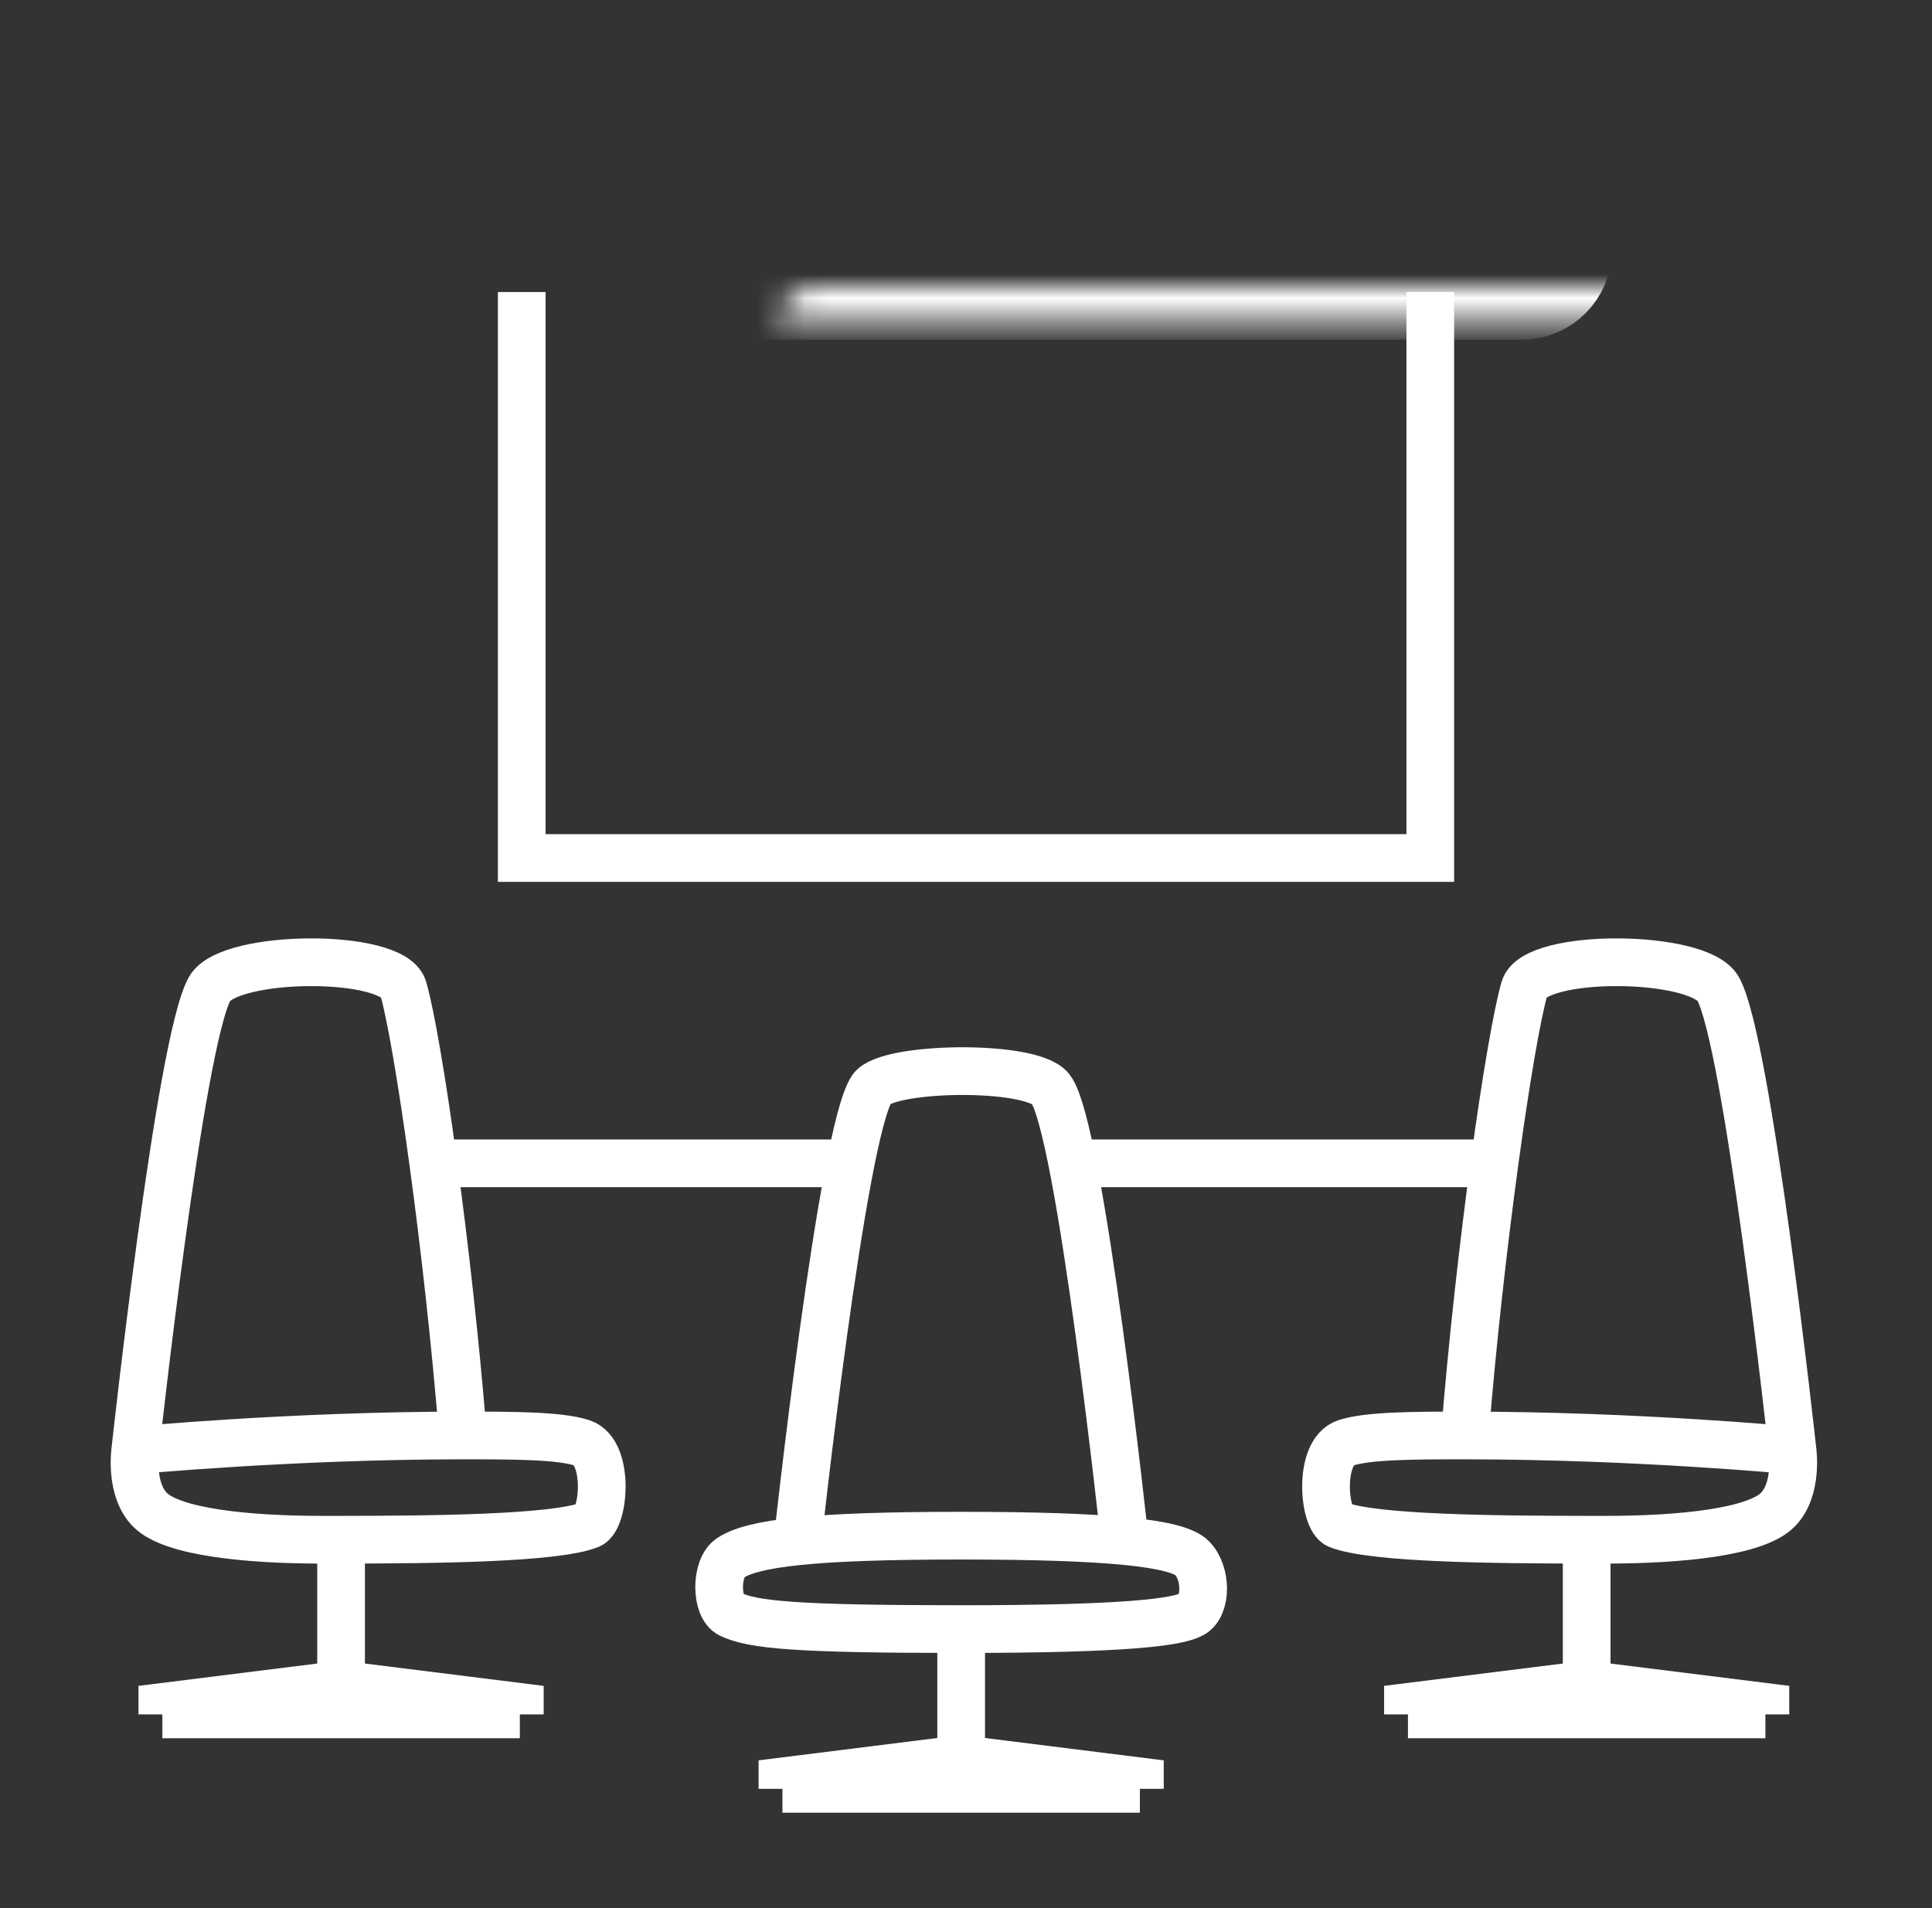
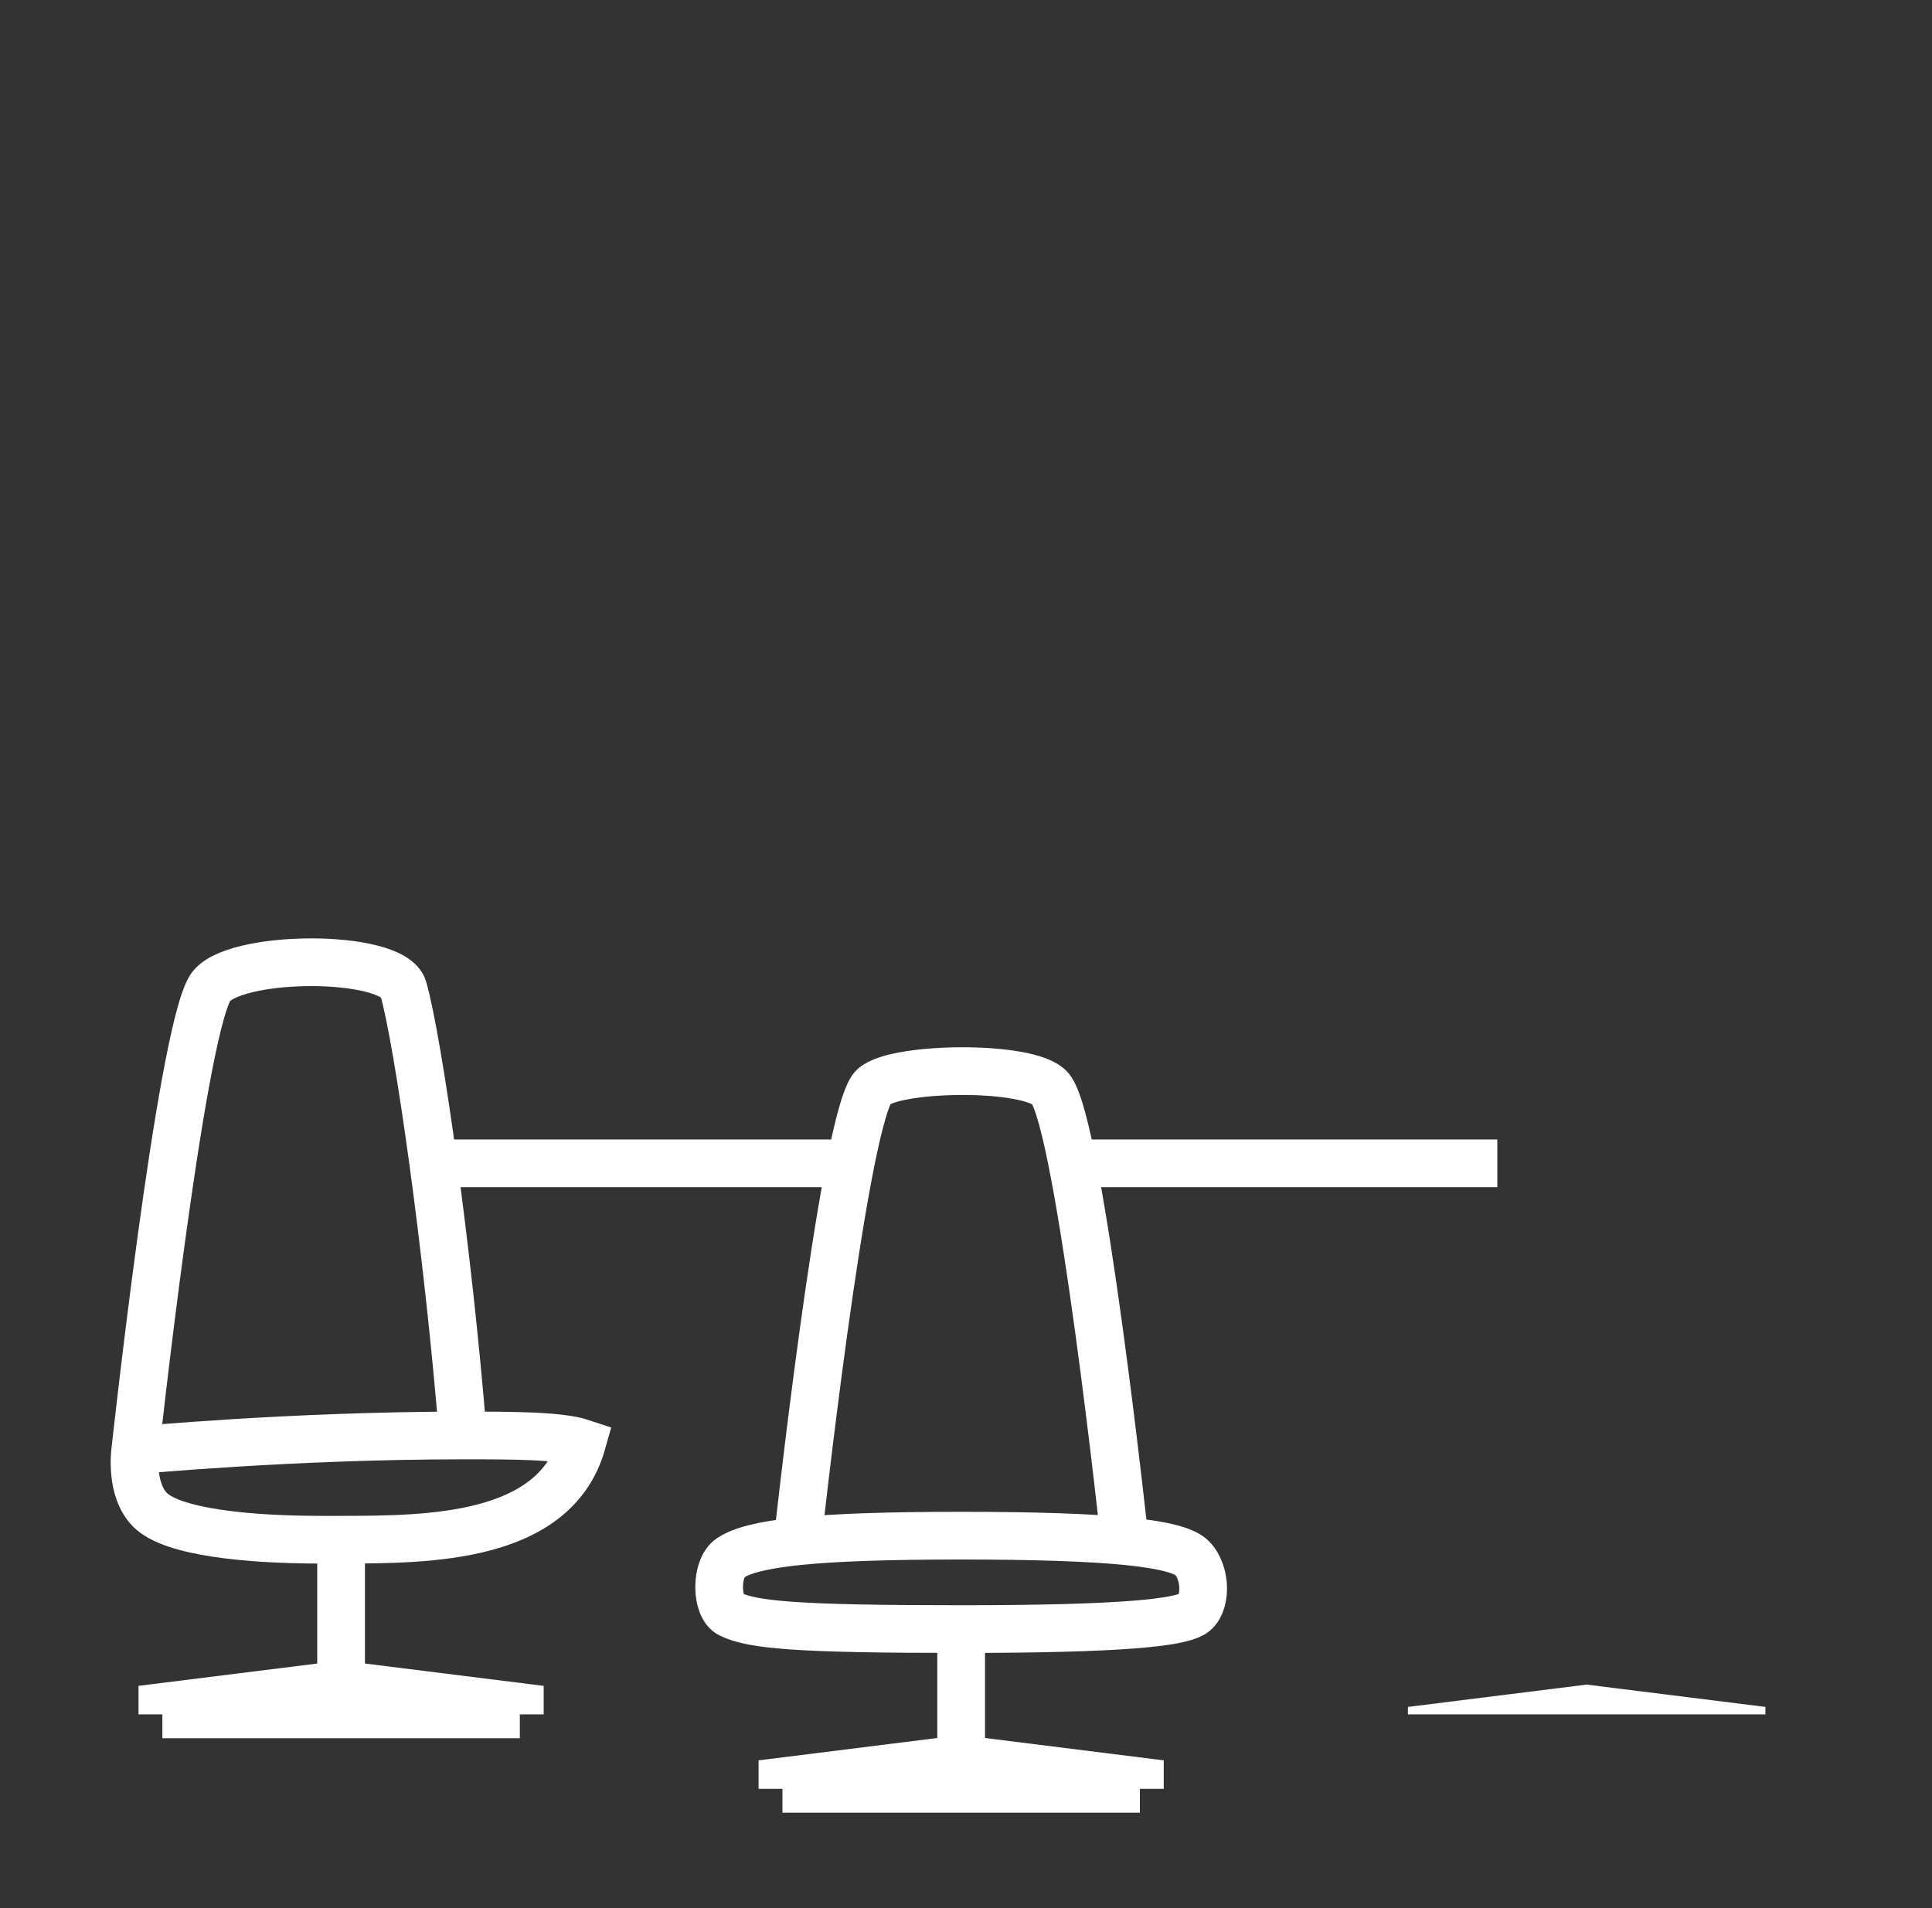
<svg xmlns="http://www.w3.org/2000/svg" width="81" height="80" viewBox="0 0 81 80" fill="none">
  <rect x="0" y="0" width="81" height="80" fill="#333333" stroke="none" />
  <mask id="path-1-inside-1_341_596" fill="white">
    <rect x="16.256" y="6" width="49.33" height="6.244" rx="1.792" />
  </mask>
-   <rect x="16.256" y="6" width="49.33" height="6.244" rx="1.792" stroke="white" stroke-width="4" mask="url(#path-1-inside-1_341_596)" />
-   <path d="M59.965 12.244V35.973H21.875V12.244" stroke="white" stroke-width="2" />
  <path d="M66.522 71.878H59.029V71.565L66.522 70.629L74.015 71.565V71.878H66.522Z" fill="white" />
-   <path d="M75.152 60.809C75.152 60.809 73.279 43.636 72.029 41.451C71.2 40 64.34 39.949 63.912 41.451C63.288 43.637 62.039 52.378 61.414 60.184M75.152 60.809C75.152 60.809 75.389 62.444 74.527 63.306C73.591 64.243 70.416 64.555 67.346 64.555C67.082 64.555 66.806 64.555 66.522 64.555M75.152 60.809C75.152 60.809 68.595 60.184 61.414 60.184M61.414 60.184C59.341 60.184 57.356 60.184 56.419 60.496C55.262 60.882 55.482 63.681 56.106 63.931C57.557 64.511 62.783 64.552 66.522 64.555M66.522 64.555V70.629M59.029 71.878H66.522H74.015M59.029 71.878H74.015M59.029 71.878V71.565L66.522 70.629M74.015 71.878V71.565L66.522 70.629" stroke="white" stroke-width="2" />
  <path d="M40.297 75H32.804V74.688L40.297 73.751L47.79 74.688V75H40.297Z" fill="white" />
  <path d="M40.297 68.302C40.297 70.43 40.297 73.751 40.297 73.751M40.297 68.302C47.166 68.302 49.352 68.018 49.975 67.677C50.599 67.337 50.599 65.946 49.975 65.321C49.352 64.697 46.541 64.385 40.297 64.385C34.053 64.385 31.555 64.697 30.618 65.321C29.994 65.737 29.994 67.376 30.618 67.677C31.555 68.131 33.428 68.302 40.297 68.302ZM32.804 75H40.297H47.79M32.804 75H47.79M32.804 75V74.688L40.297 73.751M47.79 75V74.688L40.297 73.751M47.166 64.697C47.166 64.697 45.293 47.212 44.043 45.651C43.208 44.608 37.175 44.714 36.55 45.651C35.302 47.525 33.428 64.697 33.428 64.697" stroke="white" stroke-width="2" />
-   <path d="M14.3 71.878H21.794V71.565L14.3 70.629L6.807 71.565V71.878H14.3Z" fill="white" />
-   <path d="M5.671 60.809C5.671 60.809 7.543 43.636 8.793 41.451C9.623 40 16.482 39.949 16.91 41.451C17.534 43.637 18.783 52.378 19.408 60.184M5.671 60.809C5.671 60.809 5.433 62.444 6.295 63.306C7.231 64.243 10.406 64.555 13.476 64.555C13.741 64.555 14.016 64.555 14.3 64.555M5.671 60.809C5.671 60.809 12.227 60.184 19.408 60.184M19.408 60.184C21.481 60.184 23.467 60.184 24.404 60.496C25.56 60.882 25.34 63.681 24.716 63.931C23.265 64.511 18.039 64.552 14.3 64.555M14.3 64.555V70.629M21.794 71.878H14.3H6.807M21.794 71.878H6.807M21.794 71.878V71.565L14.3 70.629M6.807 71.878V71.565L14.3 70.629" stroke="white" stroke-width="2" />
+   <path d="M5.671 60.809C5.671 60.809 7.543 43.636 8.793 41.451C9.623 40 16.482 39.949 16.91 41.451C17.534 43.637 18.783 52.378 19.408 60.184M5.671 60.809C5.671 60.809 5.433 62.444 6.295 63.306C7.231 64.243 10.406 64.555 13.476 64.555C13.741 64.555 14.016 64.555 14.3 64.555M5.671 60.809C5.671 60.809 12.227 60.184 19.408 60.184M19.408 60.184C21.481 60.184 23.467 60.184 24.404 60.496C23.265 64.511 18.039 64.552 14.3 64.555M14.3 64.555V70.629M21.794 71.878H14.3H6.807M21.794 71.878H6.807M21.794 71.878V71.565L14.3 70.629M6.807 71.878V71.565L14.3 70.629" stroke="white" stroke-width="2" />
  <path d="M62.776 48.774H44.979M18.129 48.774H35.613" stroke="white" stroke-width="2" />
</svg>